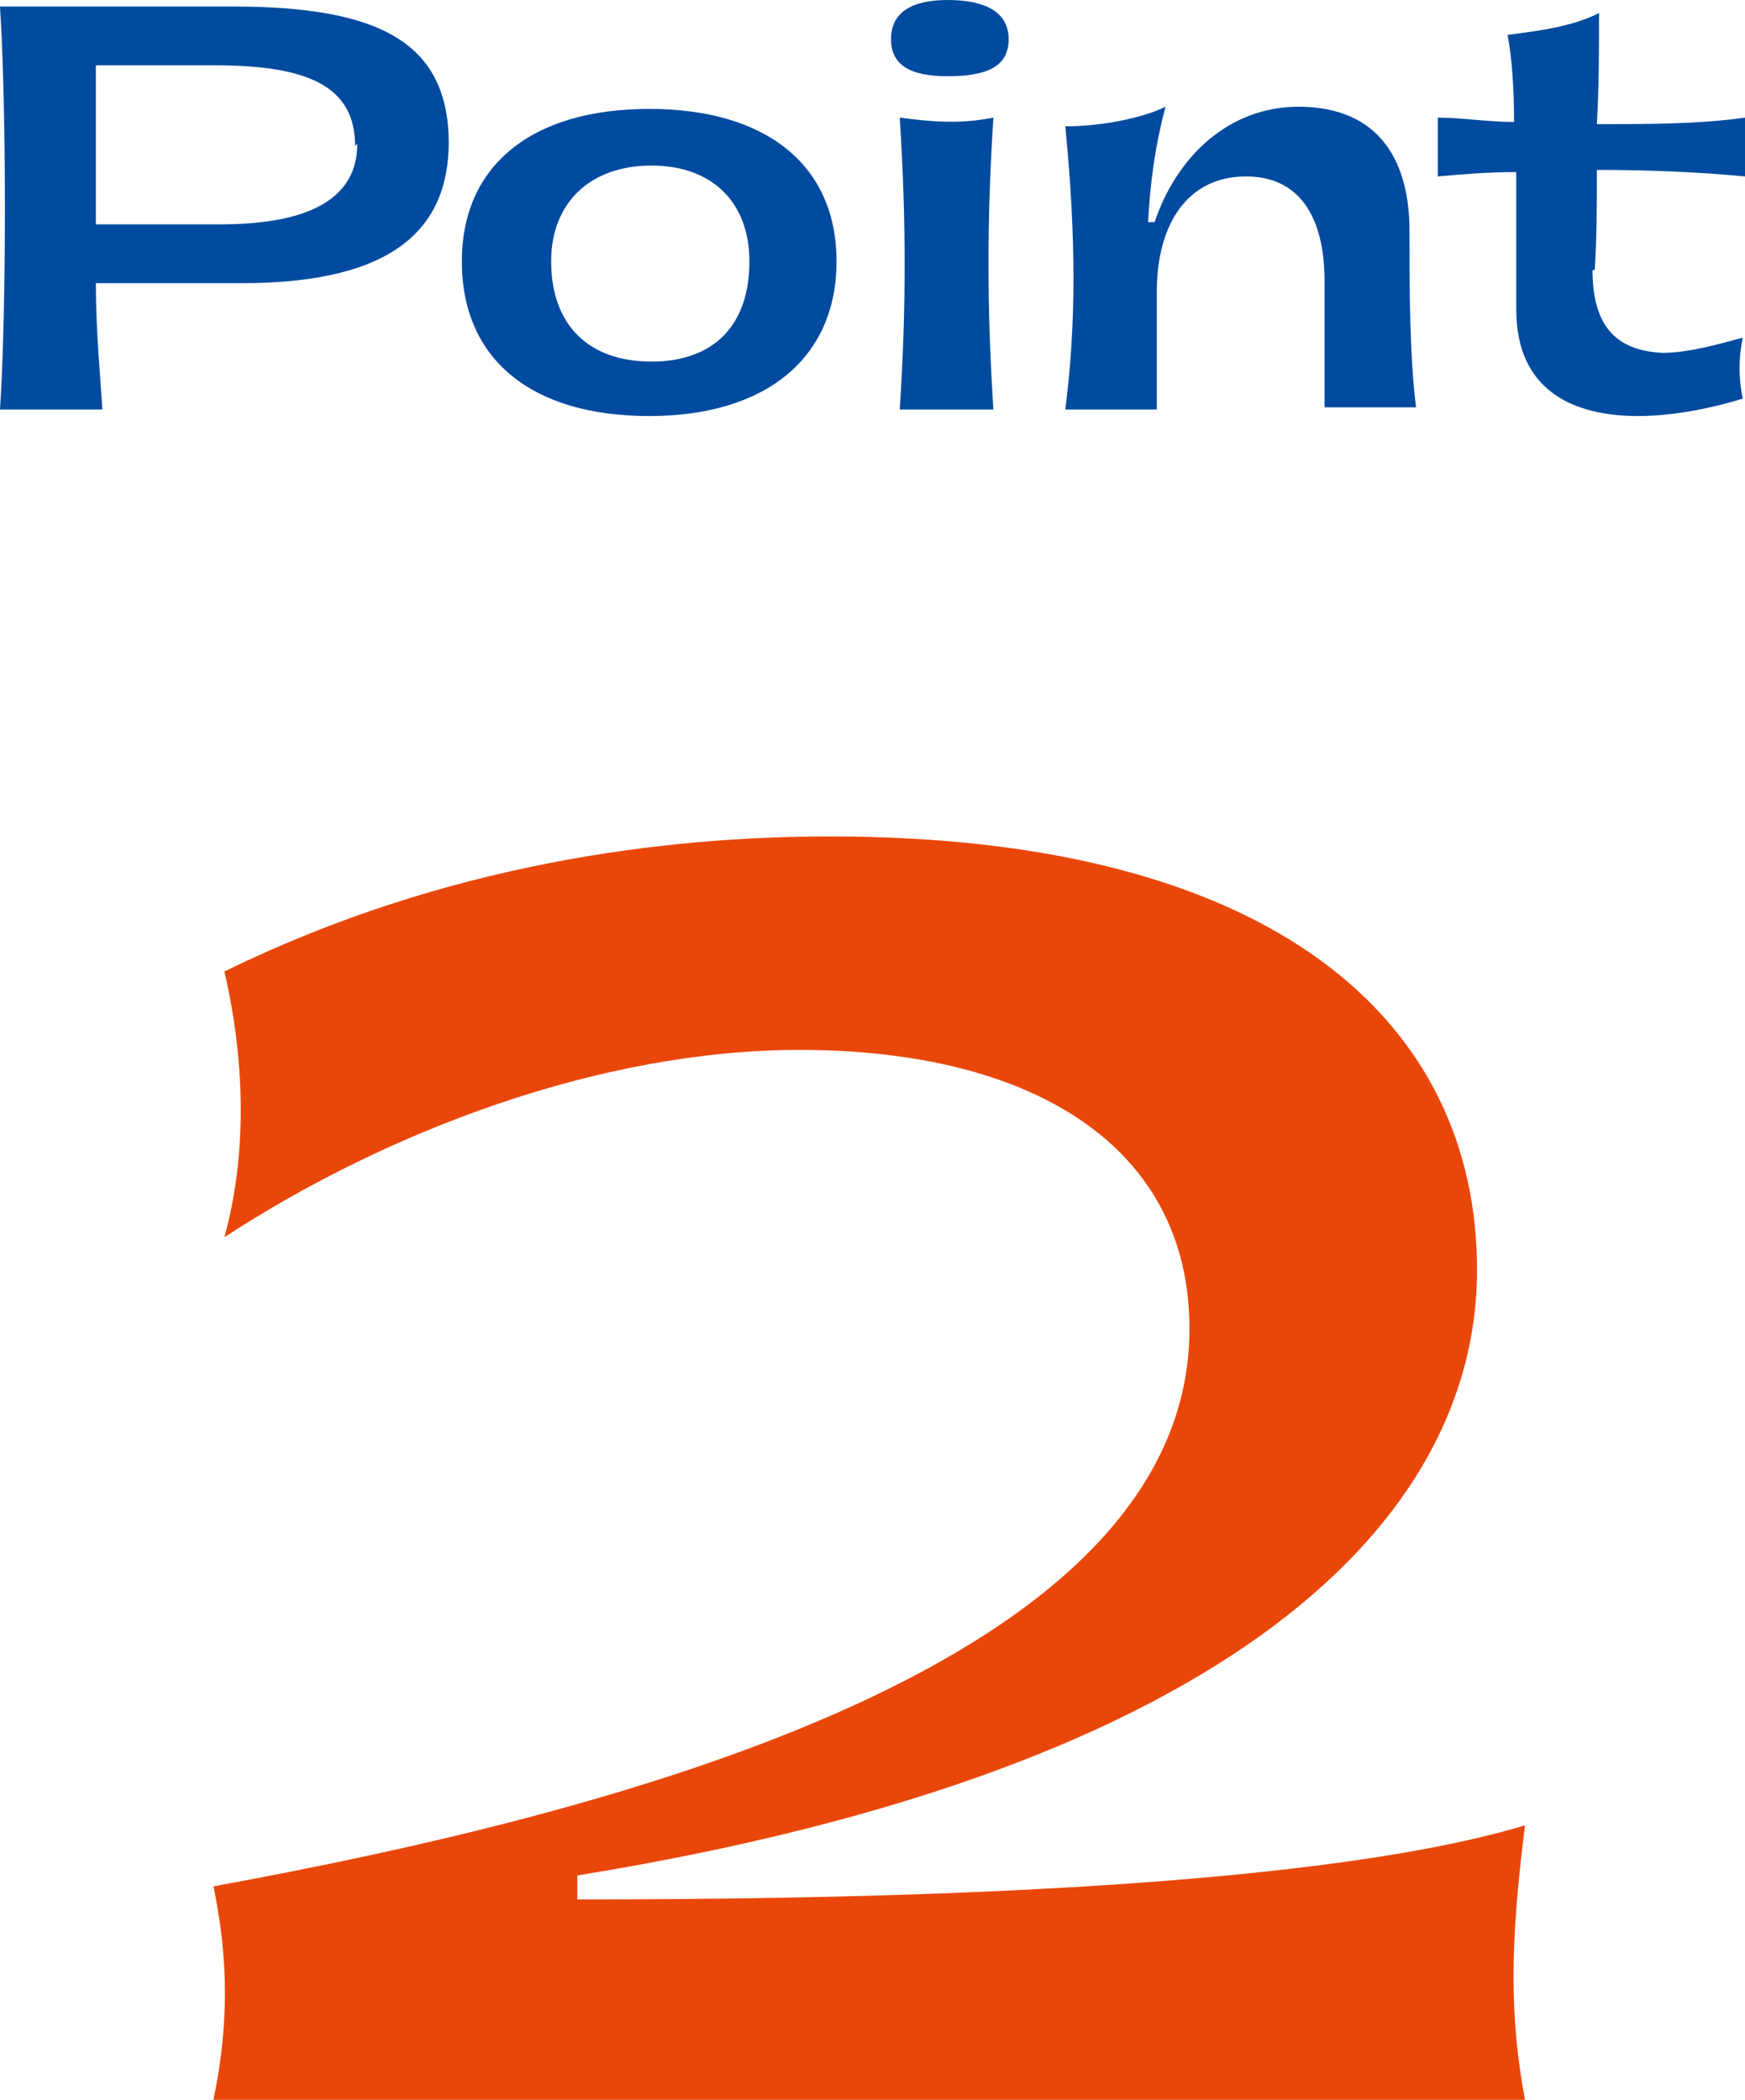
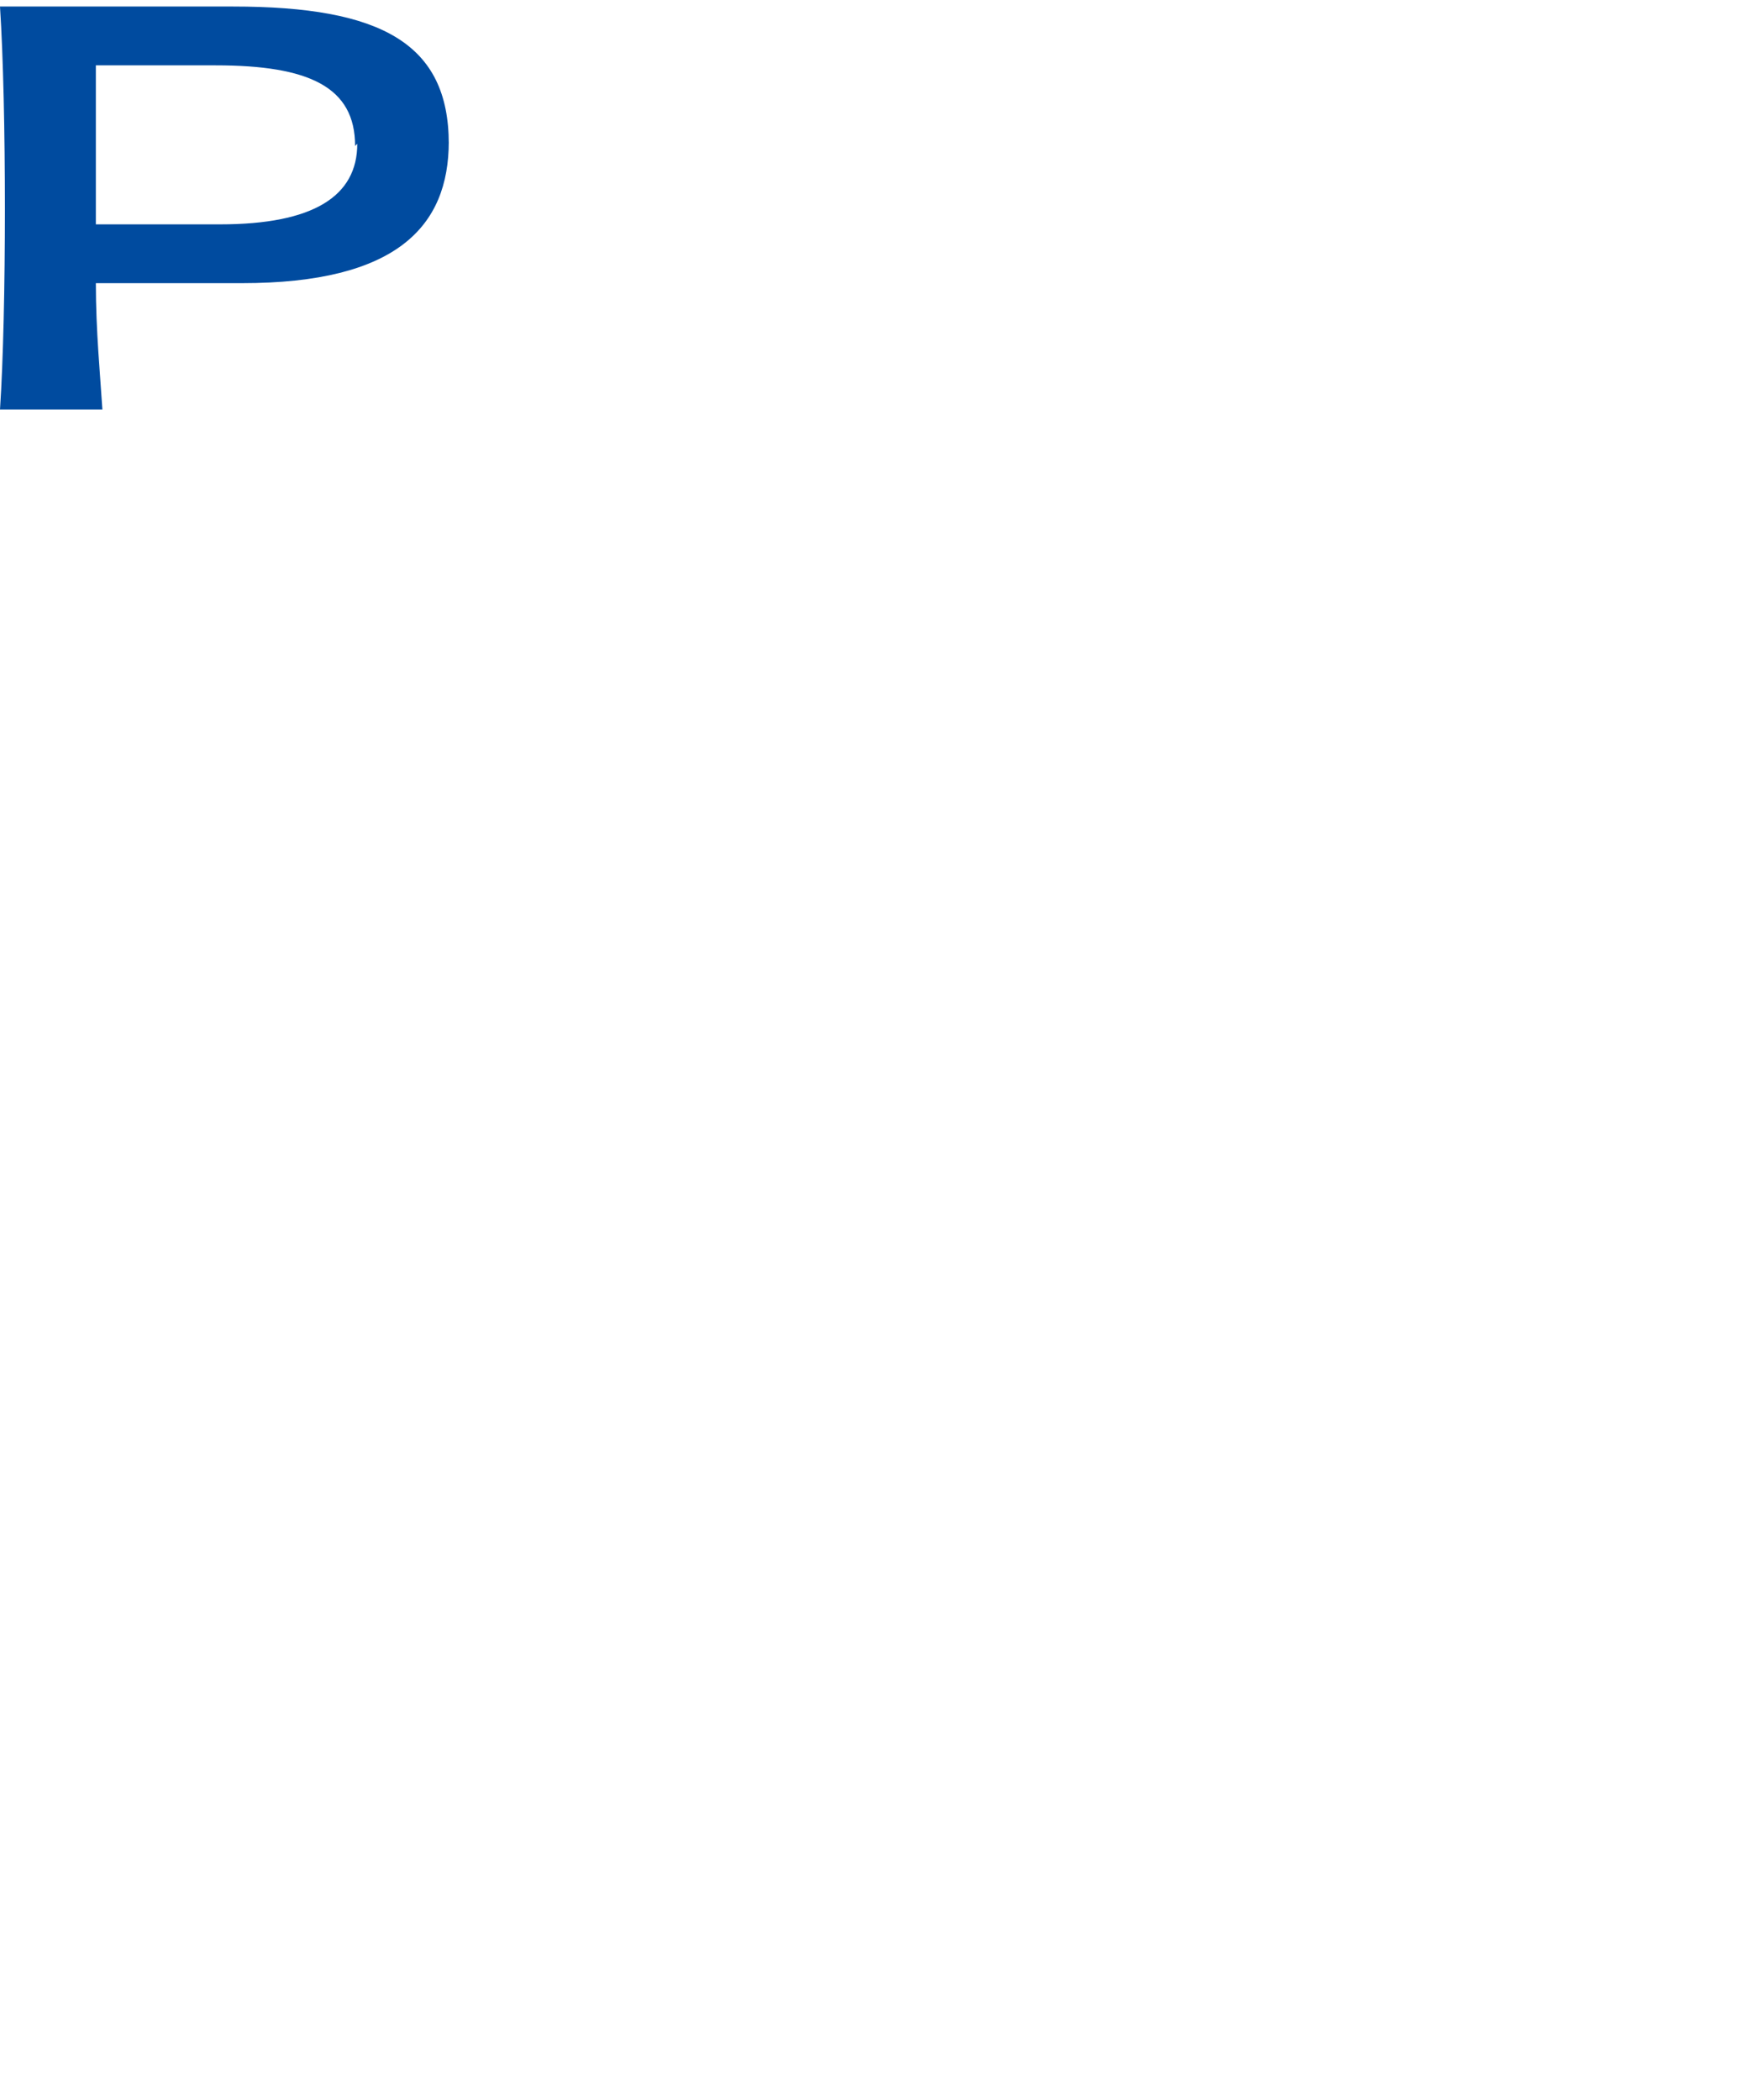
<svg xmlns="http://www.w3.org/2000/svg" viewBox="0 0 8.01 9.64">
  <g fill="#004b9f">
    <path d="m2.06.65c0 .39-.24.65-.95.65h-.67c0 .22.02.42.03.58h-.47c.03-.45.03-1.39 0-1.85h1.07c.68 0 .99.17.99.63zm-.43.02c0-.27-.21-.37-.64-.37-.16 0-.38 0-.55 0v.73h.57c.43 0 .63-.13.63-.37z" />
-     <path d="m2.12 1.2c0-.44.32-.7.86-.7s.86.26.86.7-.32.71-.86.71-.86-.26-.86-.71zm1.32 0c0-.27-.17-.44-.45-.44s-.46.17-.46.44c0 .29.17.46.46.46s.45-.17.45-.46z" />
-     <path d="m4.09.18c0-.12.09-.18.26-.18.18 0 .28.06.28.18s-.09.17-.28.17c-.17 0-.26-.05-.26-.17zm.47.36c-.03.46-.03.88 0 1.34h-.43c.03-.45.03-.88 0-1.34.15.02.28.03.43 0z" />
-     <path d="m4.89 1.88c.05-.39.05-.79 0-1.3.17 0 .36-.04.46-.09-.05.19-.07.35-.08.53h.03c.1-.3.34-.53.66-.53.38 0 .51.26.51.57 0 .26 0 .57.03.81h-.42v-.58c0-.3-.12-.48-.36-.48-.27 0-.41.22-.41.53v.54h-.43z" />
-     <path d="m7.31 1.24c0 .29.14.37.32.38.12 0 .26-.04.37-.07-.02.09-.02.19 0 .28-.13.04-.31.08-.48.08-.29 0-.56-.11-.56-.49 0-.09 0-.35 0-.63-.13 0-.25.01-.36.02 0-.07 0-.2 0-.27.11 0 .23.02.35.02 0-.15-.01-.3-.03-.4.16-.02.3-.04.42-.1 0 .16 0 .34-.01.51.23 0 .47 0 .68-.03v.27c-.21-.02-.44-.03-.68-.03 0 .16 0 .32-.01.46z" />
  </g>
-   <path d="m.98 9.64c.07-.34.07-.64 0-.98 1.86-.34 4.48-1.02 4.48-2.56 0-.83-.71-1.28-1.79-1.28-.91 0-1.89.37-2.64.86.1-.36.1-.79 0-1.22 1.02-.5 2.03-.62 2.78-.62 2.04 0 2.97.85 2.97 1.99s-1.11 2.29-4.13 2.78v.11c1.18 0 3.32-.03 4.35-.34-.07.56-.07.88 0 1.26z" fill="#e94709" />
</svg>